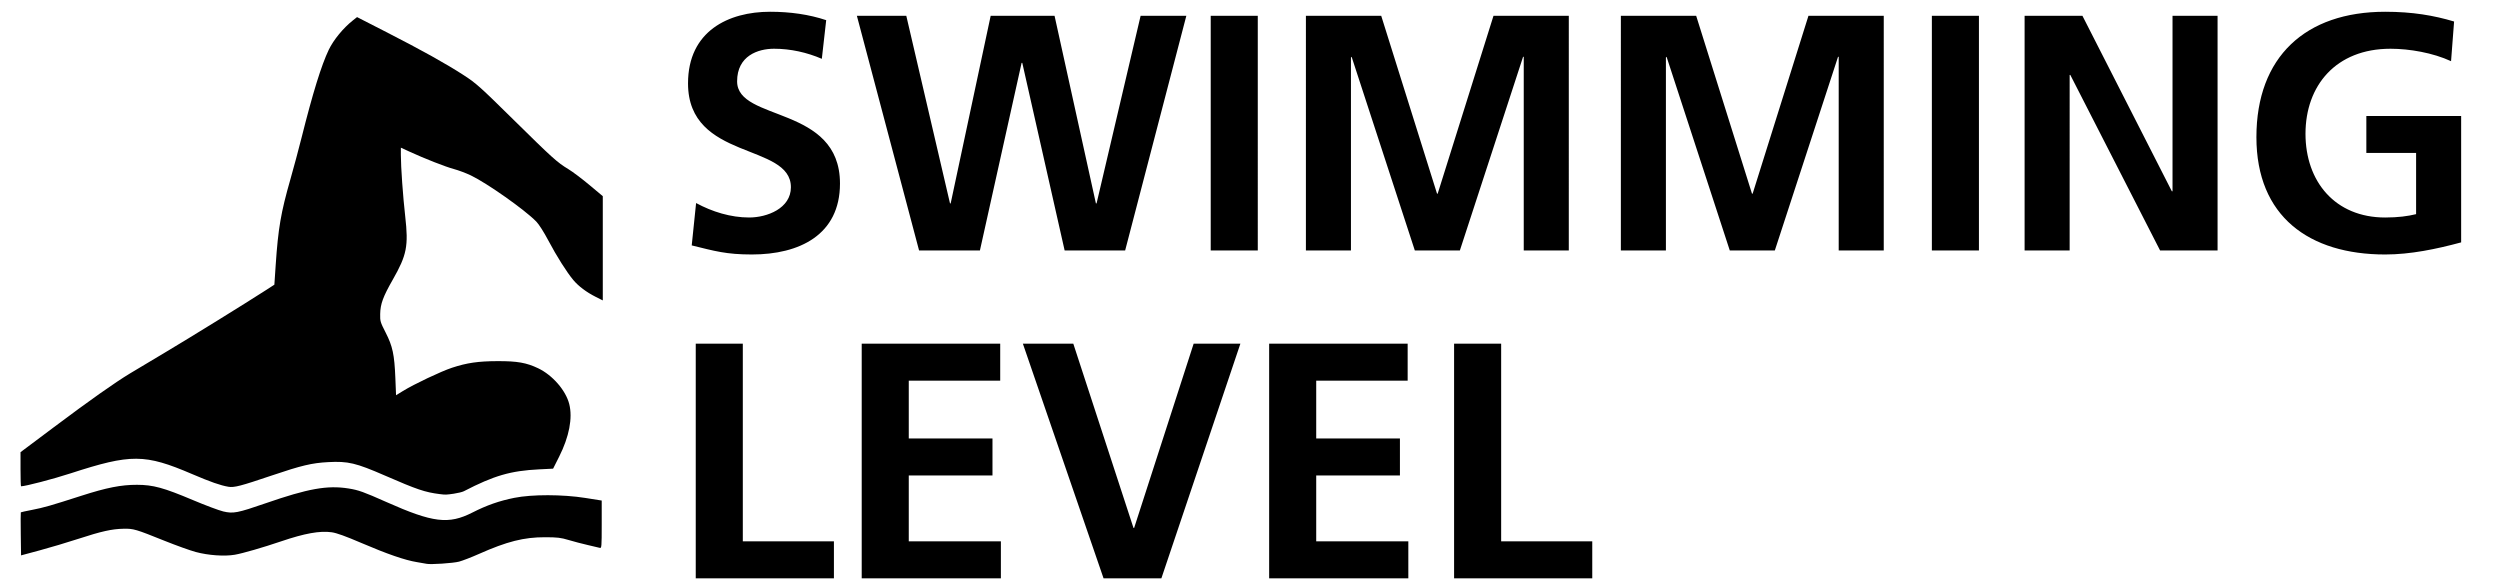
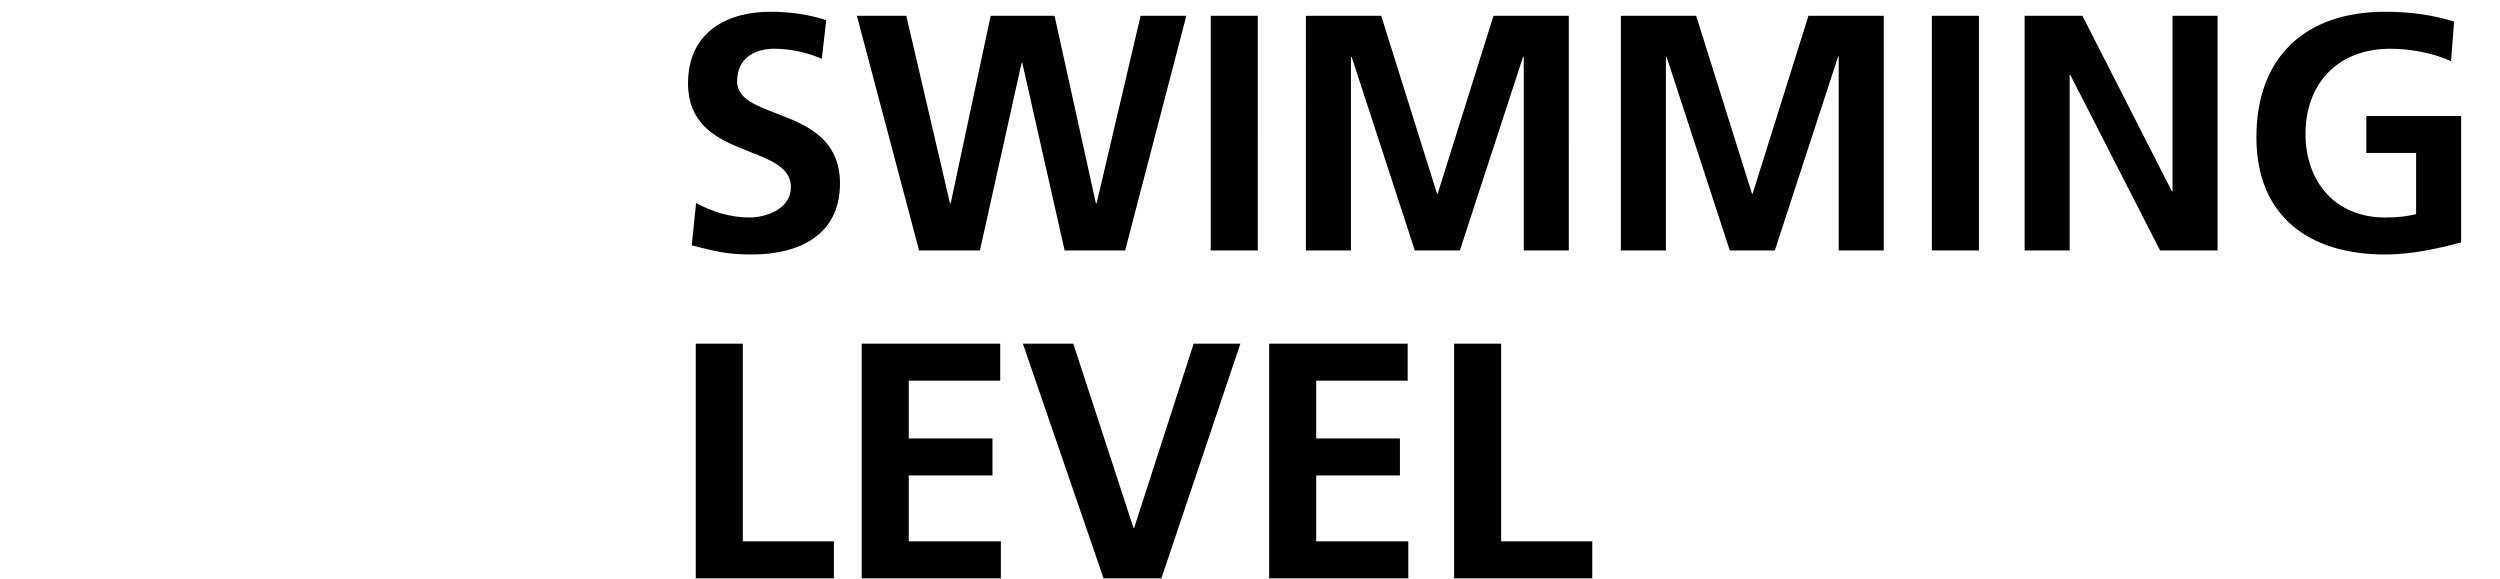
<svg xmlns="http://www.w3.org/2000/svg" width="2340" height="542" fill="none">
  <g fill="#000" aria-label="SWIMMING LEVEL" style="shape-inside:url(#rect3298);white-space:pre" transform="translate(-28.072 30.144)">
    <path d="M801.39-11.269c-16.048-5.35-33.669-7.867-52.549-7.867-38.704 0-76.779 17.936-76.779 67.024 0 72.688 96.288 55.381 96.288 97.232 0 19.824-22.341 28.32-39.019 28.32-17.307 0-34.613-5.349-49.717-13.53l-4.09 39.647c21.711 5.35 32.41 8.496 56.324 8.496 44.368 0 82.443-18.25 82.443-66.395 0-73.632-96.288-57.584-96.288-95.659 0-23.915 19.51-30.523 34.613-30.523 15.42 0 30.837 3.462 44.683 9.44zM888.32 204.28h56.955L984.294 28.7h.63l39.647 175.58h56.64l57.27-219.64h-42.796l-41.22 175.58h-.63l-38.704-175.58h-59.787l-37.445 175.58h-.63L876.364-15.36h-46.256zM1161.3 204.28h44.053V-15.36H1161.3zM1250.4 204.28h42.165V23.66l.63-.63 59.156 181.25h42.165l59.157-181.25h.63v181.25h42.165V-15.36h-70.485l-52.235 166.46h-.63l-52.235-166.46h-70.485zM1545.2 204.28h42.165V23.66l.63-.63 59.156 181.25h42.165l59.157-181.25h.63v181.25h42.165V-15.36h-70.485l-52.235 166.46h-.63l-52.235-166.46h-70.485zM1836.3 204.28h44.053V-15.36H1836.3zM1923.1 204.28h42.165V40.02h.63l84.015 164.26h53.808V-15.36h-42.165V148.9h-.629l-83.7-164.26H1923.1zM2325.1-10.01c-18.88-5.664-39.019-9.125-64.507-9.125-74.576 0-120.52 42.165-120.52 117.37 0 74.26 49.403 109.82 120.52 109.82 23.6 0 47.829-5.035 71.115-11.328V78.417h-88.736v34.613h46.571v57.269c-7.552 1.888-16.992 3.146-28.949 3.146-46.885 0-74.576-33.669-74.576-78.352 0-44.997 28.32-79.61 79.611-79.61 17.621 0 39.648 3.775 56.64 11.642zM679.29 511.17h129.33v-34.613h-85.275v-185.02h-44.053zM834.63 511.17H964.9v-34.613h-86.219v-61.675h78.352v-34.613h-78.352v-54.123h85.589v-34.613H834.63zM1061 511.17h54.123l73.947-219.64h-43.739l-55.696 172.44h-.63l-56.324-172.44h-47.2zM1216 511.17h130.27v-34.613h-86.219v-61.675h78.352v-34.613h-78.352v-54.123h85.589v-34.613H1216zM1389.1 511.17h129.33v-34.613h-85.275v-185.02h-44.053z" />
  </g>
-   <path fill="#000" d="M399.21 527.71c-.825-.2-4.875-.905-9-1.567-10.978-1.763-27.702-7.53-51.819-17.866-15.087-6.467-23.254-9.412-27.94-10.075-10.988-1.556-25.261 1.003-47.242 8.472-17.112 5.814-36.016 11.28-43.458 12.568-9.62 1.663-24.829.591-36.542-2.577-5.225-1.413-18.275-6.094-29-10.403-27.366-10.994-29.15-11.52-38.5-11.357-10.925.191-20.751 2.383-42.5 9.482-10.175 3.321-26.375 8.157-36 10.746l-17.5 4.708-.271-19.983c-.15-10.99-.126-20.128.051-20.306.178-.178 4.936-1.217 10.574-2.31 10.968-2.126 17.3-3.94 45.895-13.142 23.87-7.682 37.4-10.353 52.25-10.317 15.152.038 24.891 2.696 52.45 14.322 11.578 4.884 24.308 9.655 28.29 10.603 9.383 2.234 13.297 1.48 39.706-7.657 39.902-13.804 57.69-16.98 77.554-13.843 9.315 1.47 14.171 3.208 35.5 12.702 43.557 19.389 58.16 21.17 80.484 9.819 13.43-6.829 25.088-10.914 39.253-13.757 16.541-3.32 45.186-3.27 66.513.116l15.25 2.422v22.396c0 20.849-.12 22.362-1.75 21.907-.962-.27-6.025-1.462-11.25-2.65-5.225-1.189-13.325-3.313-18-4.72-7.266-2.187-10.459-2.563-22-2.59-19.814-.048-35.62 3.947-62 15.669-6.875 3.055-15.2 6.276-18.5 7.159-5.48 1.466-26.928 2.892-30.5 2.029zm12.5-65.217c-13.877-1.732-21.242-4.221-51.58-17.434-27.017-11.766-34.358-13.503-52.92-12.521-15.314.81-25.021 3.116-53 12.587-29 9.817-35.02 11.38-40.391 10.485-7.397-1.232-16.837-4.535-34.109-11.934-44.135-18.908-57.126-18.984-113.5-.662-16.673 5.418-42.449 12.153-46.516 12.153-.266 0-.484-7.184-.484-15.963V423.24l31.25-23.411c33.642-25.203 56.92-41.64 71.25-50.311 4.95-2.996 19.8-11.87 33-19.72 22.526-13.395 74.459-45.488 93.55-57.811l8.552-5.52 1.24-18.4c2.314-34.359 4.84-49.073 13.785-80.32 3.005-10.495 7.72-28.082 10.48-39.082 10.42-41.554 18.521-67.715 25.418-82.088 4.446-9.263 13.524-20.323 22.55-27.47l3.92-3.105 27.253 13.944c33.502 17.142 56.354 29.874 72.753 40.536 11.499 7.477 15.182 10.771 46.005 41.155 37.009 36.483 41.212 40.273 51.73 46.645 3.98 2.411 12.868 9.098 19.75 14.86l12.515 10.477v97.572l-6.75-3.4c-8.546-4.303-15.95-9.869-20.788-15.625-6.117-7.277-15.754-22.517-23.38-36.975-4.216-7.994-8.83-15.24-11.344-17.814-10.823-11.081-45.974-35.88-61.238-43.203-4.4-2.111-11.557-4.794-15.905-5.963-7.944-2.136-27.417-9.78-41.845-16.425l-7.75-3.57v6.725c.01 11.439 1.953 38.867 4.094 57.725 3.136 27.618 1.476 36.047-11.625 59.02-9.167 16.076-11.618 22.741-11.82 32.143-.147 6.814.104 7.671 5.131 17.5 6.52 12.749 8.184 20.546 9.066 42.479l.649 16.142 6.5-4.003c10.398-6.403 35.687-18.392 45.837-21.73 14.025-4.615 24.534-6.14 42.663-6.195 18.472-.056 27.035 1.448 38 6.673 13.439 6.404 25.865 20.695 29.1 33.47 3.322 13.112-.037 30.582-9.488 49.353l-5.613 11.147-13 .642c-26.723 1.321-42.238 5.826-70.556 20.487-1.406.728-5.681 1.775-9.5 2.327-7.043 1.018-7.614 1.035-12.944.37z" />
</svg>